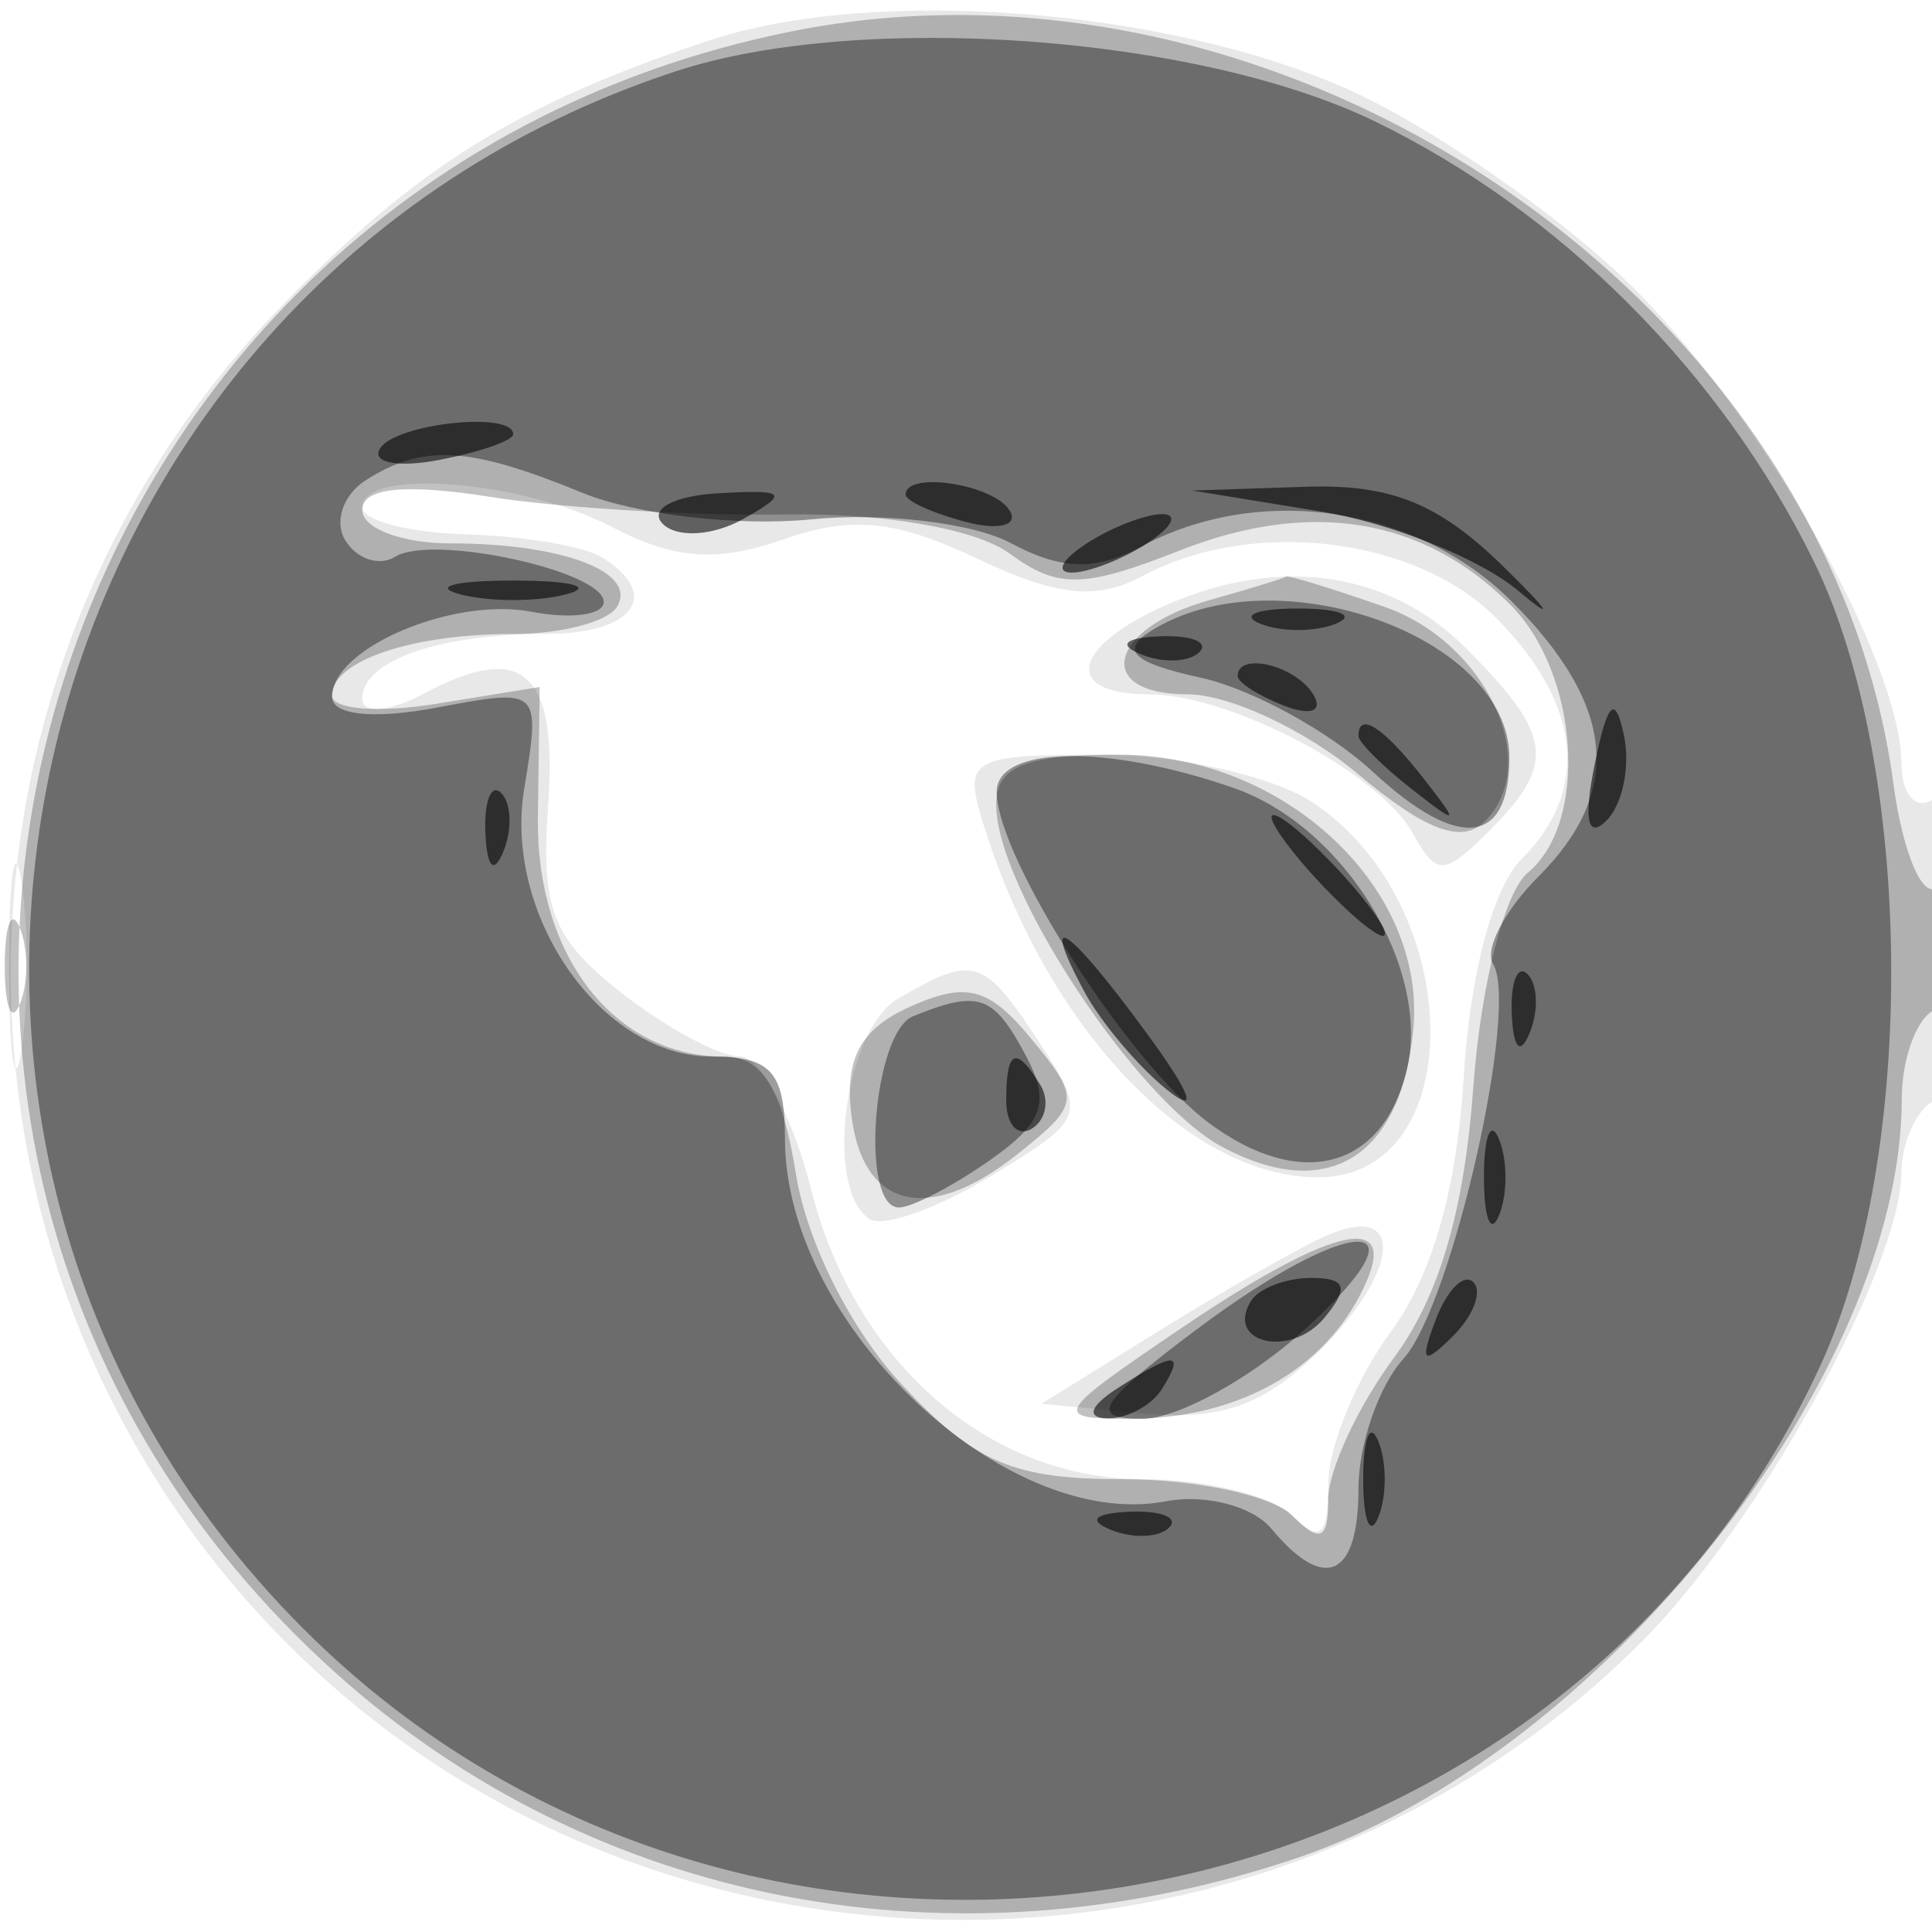
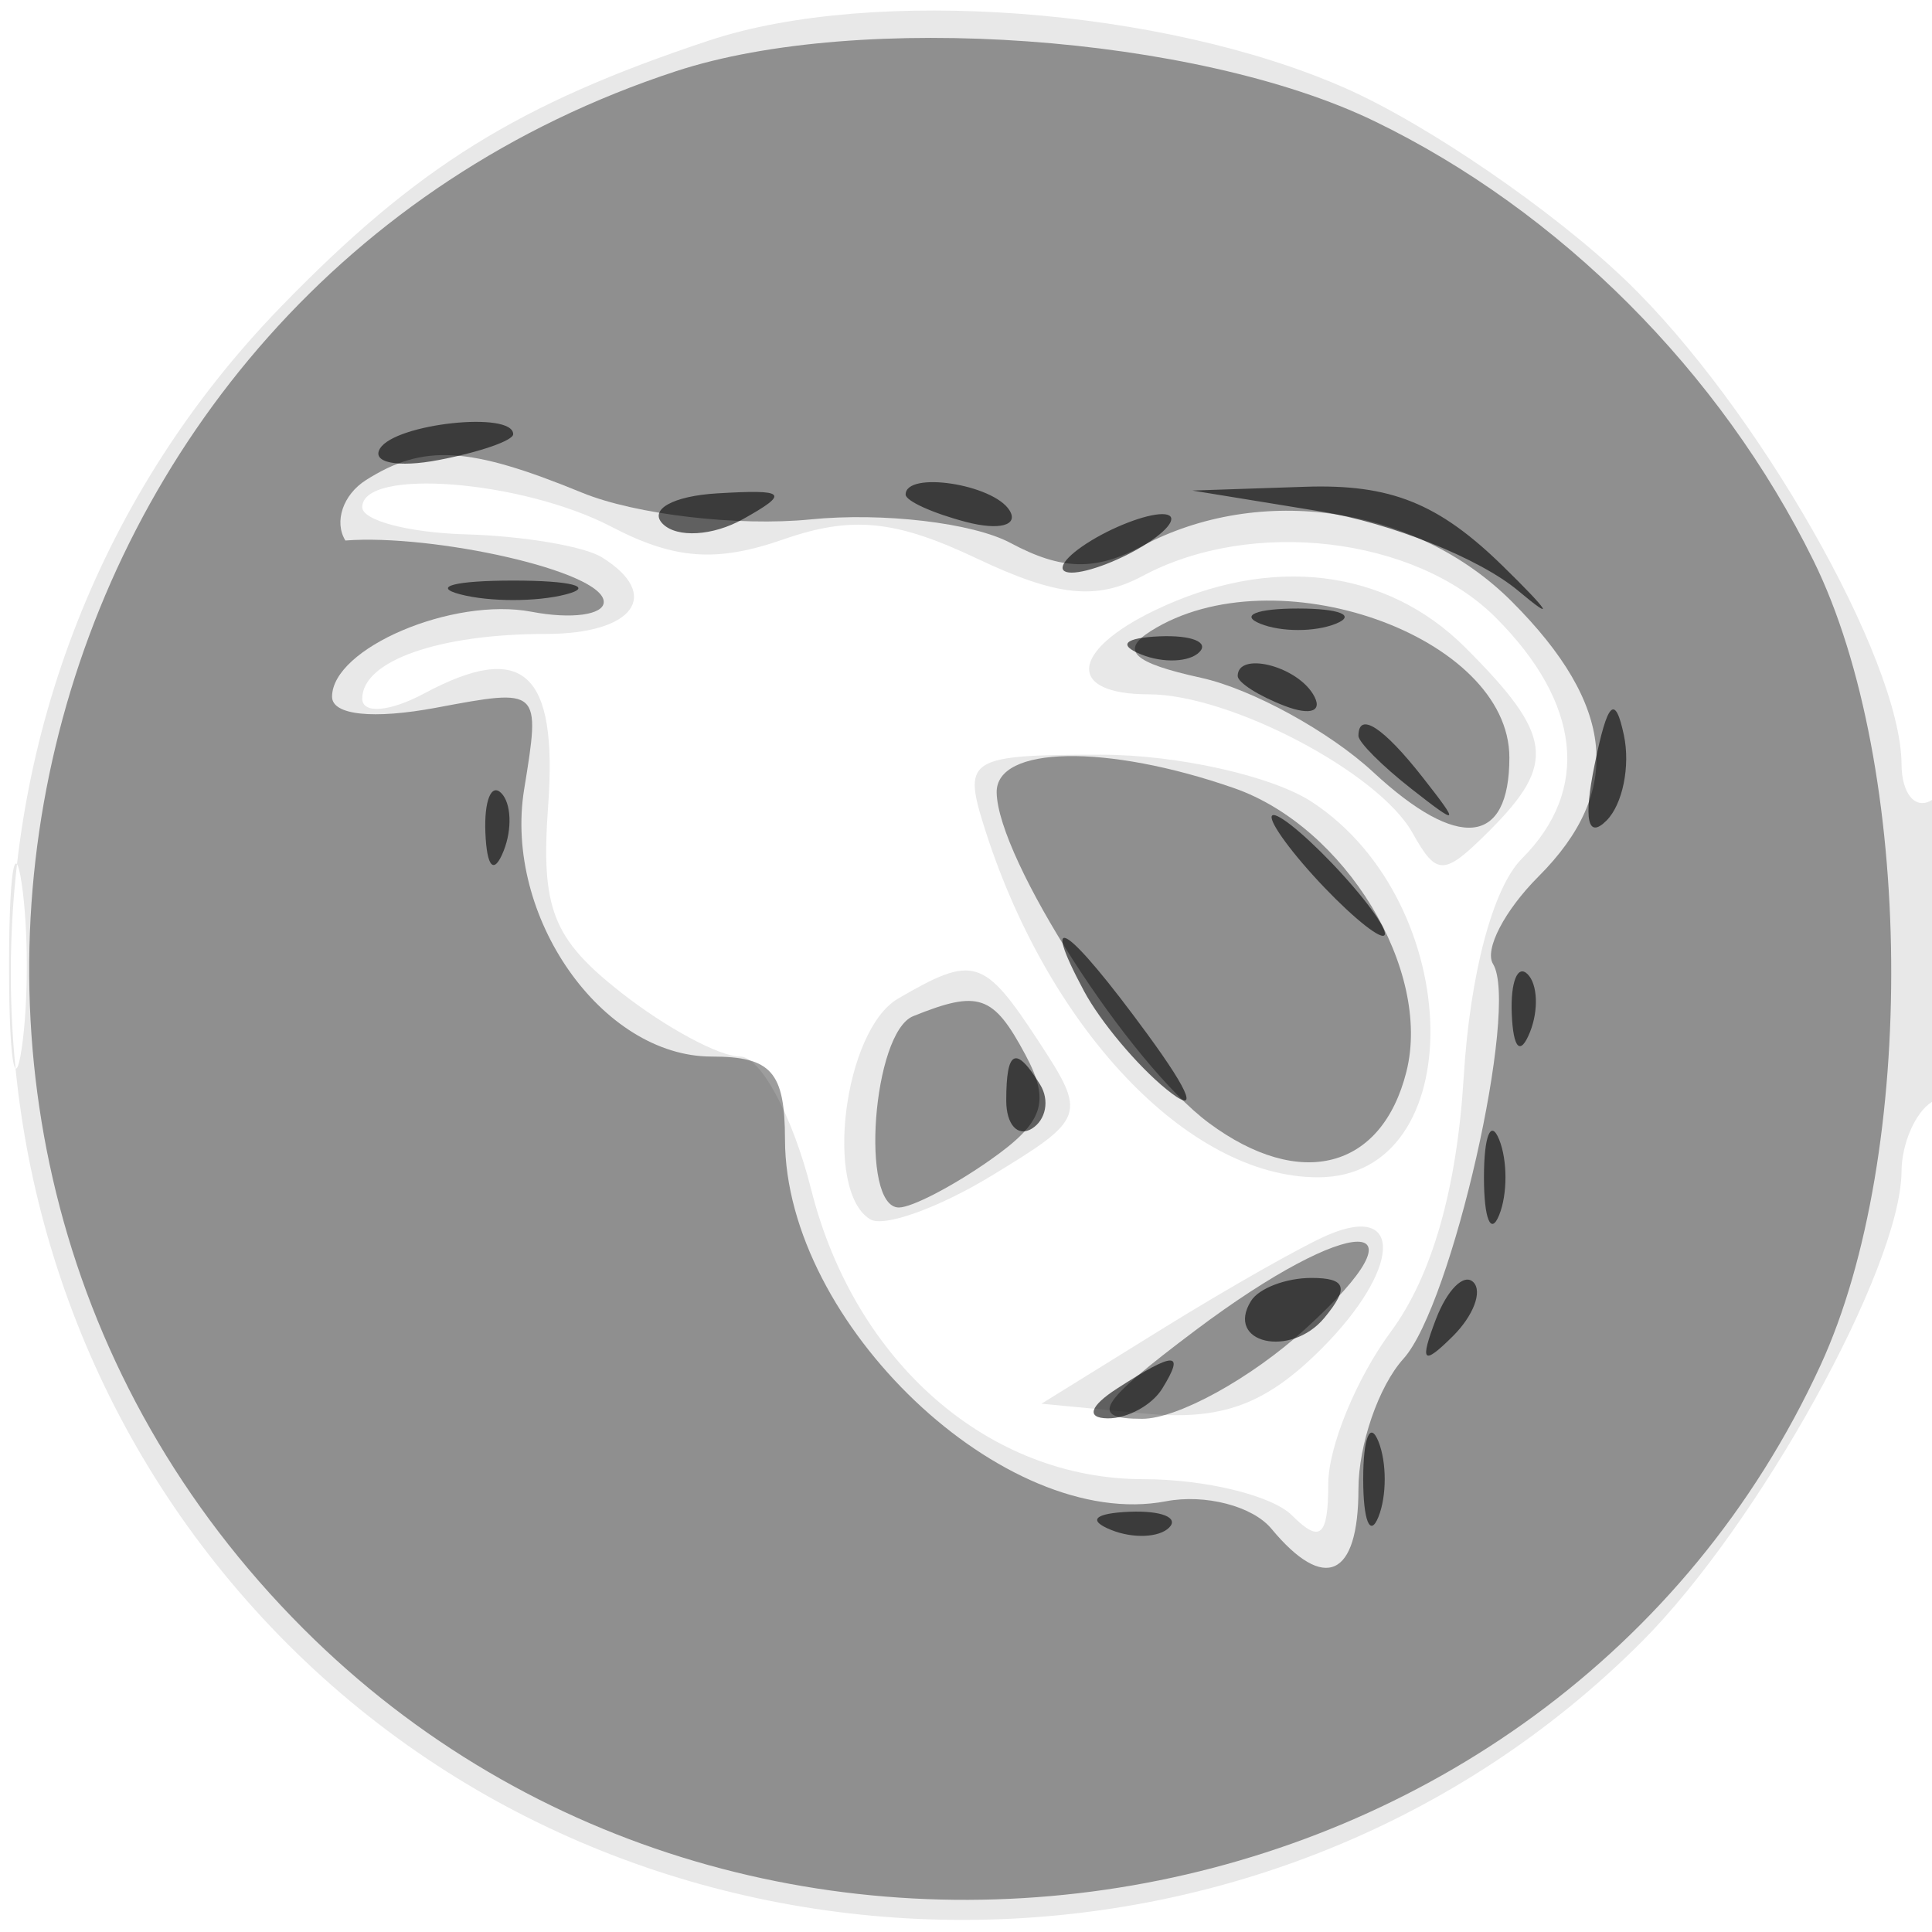
<svg xmlns="http://www.w3.org/2000/svg" width="64" height="64" version="1.1" fill="#000000">
  <path fill-opacity=".09" d="M 23.500 1.338 C 17.160 3.439, 13.804 5.526, 9.298 10.170 C -2.713 22.547, -2.608 42.326, 9.533 54.467 C 21.742 66.675, 42.146 66.639, 54.382 54.387 C 58.270 50.494, 62.972 41.985, 62.990 38.809 C 62.996 37.879, 63.450 36.840, 64 36.500 C 64.550 36.160, 65 33.632, 65 30.882 C 65 27.803, 64.616 26.119, 64 26.500 C 63.450 26.840, 62.996 26.304, 62.990 25.309 C 62.971 21.839, 58.202 13.469, 53.867 9.298 C 51.465 6.987, 47.278 4.116, 44.561 2.918 C 38.542 0.263, 28.922 -0.458, 23.500 1.338 M 12 16.802 C 12 17.243, 13.545 17.647, 15.432 17.701 C 17.320 17.754, 19.345 18.095, 19.932 18.458 C 21.945 19.702, 21 21, 18.082 21 C 14.533 21, 12 21.892, 12 23.142 C 12 23.657, 12.915 23.581, 14.055 22.970 C 17.334 21.216, 18.478 22.256, 18.158 26.699 C 17.912 30.094, 18.302 31.092, 20.567 32.874 C 22.054 34.043, 23.831 35, 24.516 35 C 25.202 35, 26.261 36.981, 26.871 39.403 C 28.314 45.132, 32.749 49, 37.877 49 C 39.925 49, 42.140 49.540, 42.800 50.200 C 43.733 51.133, 44 50.902, 44 49.160 C 44 47.927, 44.932 45.658, 46.072 44.117 C 47.436 42.271, 48.262 39.386, 48.488 35.669 C 48.697 32.248, 49.457 29.400, 50.416 28.441 C 52.687 26.170, 52.372 23.281, 49.545 20.455 C 46.871 17.780, 41.468 17.144, 37.856 19.077 C 36.324 19.897, 35.013 19.759, 32.360 18.501 C 29.663 17.221, 28.215 17.078, 25.947 17.869 C 23.736 18.639, 22.340 18.537, 20.258 17.451 C 17.292 15.904, 12 15.488, 12 16.802 M 38.250 20.220 C 35.441 21.575, 35.339 23, 38.050 23 C 40.745 23, 45.668 25.585, 46.790 27.589 C 47.598 29.033, 47.831 29.026, 49.340 27.518 C 51.564 25.293, 51.441 24.350, 48.545 21.455 C 45.917 18.826, 42.092 18.368, 38.250 20.220 M 32.559 27.250 C 34.648 34.021, 39.351 39, 43.660 39 C 48.731 39, 48.585 29.924, 43.460 26.566 C 42.146 25.705, 38.999 25, 36.468 25 C 32.156 25, 31.909 25.142, 32.559 27.250 M 0.300 32 C 0.300 35.025, 0.487 36.263, 0.716 34.750 C 0.945 33.237, 0.945 30.762, 0.716 29.250 C 0.487 27.738, 0.300 28.975, 0.300 32 M 29.750 33.080 C 27.959 34.123, 27.283 39.439, 28.821 40.389 C 29.272 40.668, 31.083 40.020, 32.844 38.949 C 35.968 37.049, 36.006 36.940, 34.408 34.500 C 32.587 31.720, 32.257 31.620, 29.750 33.080 M 44 40.905 C 43.175 41.256, 40.700 42.658, 38.500 44.021 L 34.500 46.500 37.903 46.825 C 40.463 47.069, 41.916 46.539, 43.772 44.683 C 46.384 42.071, 46.519 39.836, 44 40.905" stroke="none" fill="#000000" fill-rule="evenodd" />
-   <path fill-opacity=".246" d="M 26.195 1.045 C 0.565 6.219, -8.255 37.998, 11.108 55.407 C 19.675 63.109, 31.593 65.402, 42.990 61.540 C 52.993 58.151, 63 45.568, 63 36.381 C 63 35.136, 63.450 33.840, 64 33.500 C 64.550 33.160, 65 31.982, 65 30.882 C 65 29.782, 64.608 29.124, 64.129 29.420 C 63.650 29.716, 63.017 28.161, 62.722 25.964 C 60.574 9.953, 42.649 -2.276, 26.195 1.045 M 12 16.895 C 12 17.503, 13.313 18, 14.918 18 C 18.642 18, 21.146 18.955, 20.435 20.105 C 20.131 20.597, 18.595 21, 17.023 21 C 13.626 21, 11 21.891, 11 23.044 C 11 23.501, 12.548 23.623, 14.439 23.316 L 17.878 22.758 17.818 27.072 C 17.755 31.662, 20.350 35, 23.983 35 C 25.256 35, 25.917 36.077, 26.366 38.888 C 26.729 41.158, 28.197 44.070, 29.895 45.888 C 32.297 48.458, 33.568 49, 37.201 49 C 39.621 49, 42.140 49.540, 42.800 50.200 C 43.733 51.133, 44 51.013, 44 49.660 C 44 48.702, 44.984 46.588, 46.186 44.962 C 47.673 42.952, 48.510 40.093, 48.804 36.027 C 49.049 32.645, 49.837 29.550, 50.618 28.902 C 52.635 27.228, 52.306 22.306, 50.025 20.025 C 47.145 17.145, 43.418 16.533, 39.096 18.230 C 35.879 19.494, 35.049 19.509, 33.439 18.332 C 32.328 17.520, 29.280 16.989, 26.026 17.042 C 22.987 17.091, 18.587 16.830, 16.250 16.461 C 13.409 16.012, 12 16.156, 12 16.895 M 40.074 19.877 C 36.712 20.817, 36.199 23, 39.340 23 C 40.719 23, 43.258 24.188, 44.984 25.640 C 47.205 27.509, 48.432 27.968, 49.187 27.213 C 51.109 25.291, 49.229 21.275, 45.857 20.100 C 44.121 19.495, 42.656 19.045, 42.601 19.100 C 42.545 19.155, 41.408 19.504, 40.074 19.877 M 33 26.662 C 33 29.425, 37.659 36.480, 40.482 37.990 C 43.955 39.849, 46.394 38.365, 46.814 34.137 C 47.282 29.430, 42.561 25, 37.077 25 C 33.943 25, 33 25.384, 33 26.662 M 0.158 32 C 0.158 33.375, 0.385 33.938, 0.662 33.250 C 0.940 32.563, 0.940 31.438, 0.662 30.750 C 0.385 30.063, 0.158 30.625, 0.158 32 M 30.171 33.337 C 28.515 34.076, 27.982 35.043, 28.200 36.916 C 28.566 40.047, 30.756 40.576, 33.693 38.242 C 35.787 36.578, 35.808 36.406, 34.163 34.412 C 32.765 32.715, 32.016 32.514, 30.171 33.337 M 39.100 44.018 C 34.922 46.849, 34.837 47, 37.415 47 C 40.849 47, 43.654 45.514, 45.012 42.977 C 46.573 40.060, 44.368 40.448, 39.100 44.018" stroke="none" fill="#000000" fill-rule="evenodd" />
-   <path fill-opacity=".383" d="M 22.396 2.358 C 0.401 9.563, -6.308 37.596, 10.048 53.952 C 25.129 69.033, 51.462 64.458, 60.310 45.220 C 63.522 38.234, 63.410 25.349, 60.077 18.577 C 56.996 12.318, 51.672 6.988, 45.528 4.013 C 39.643 1.165, 28.479 0.366, 22.396 2.358 M 12.122 15.904 C 11.364 16.384, 11.058 17.284, 11.441 17.905 C 11.824 18.525, 12.568 18.767, 13.093 18.442 C 14.324 17.682, 20 18.914, 20 19.941 C 20 20.371, 18.925 20.517, 17.612 20.266 C 15.003 19.767, 11 21.471, 11 23.080 C 11 23.691, 12.367 23.834, 14.454 23.443 C 17.907 22.795, 17.908 22.795, 17.363 26.148 C 16.681 30.355, 19.939 35, 23.573 35 C 25.553 35, 26.001 35.506, 26.004 37.750 C 26.012 43.846, 33.285 50.752, 38.622 49.732 C 39.923 49.483, 41.495 49.892, 42.116 50.640 C 43.876 52.761, 45 52.250, 45 49.329 C 45 47.860, 45.671 45.916, 46.492 45.009 C 48.093 43.240, 50.336 33.352, 49.458 31.931 C 49.166 31.459, 49.843 30.157, 50.964 29.036 C 53.787 26.213, 53.509 23.355, 50.077 19.923 C 46.917 16.763, 41.746 15.995, 37.809 18.102 C 36.282 18.919, 35.163 18.890, 33.476 17.987 C 32.226 17.318, 29.245 16.967, 26.851 17.206 C 24.458 17.445, 21.052 17.047, 19.282 16.321 C 15.542 14.786, 14.026 14.697, 12.122 15.904 M 38.117 20.907 C 37.096 21.553, 37.534 21.958, 39.788 22.453 C 41.468 22.822, 44.034 24.229, 45.490 25.578 C 48.311 28.193, 50 28.012, 50 25.096 C 50 21.061, 42.209 18.315, 38.117 20.907 M 33.016 26.250 C 33.045 28.447, 37.412 35.247, 40.049 37.202 C 43.071 39.441, 45.777 38.736, 46.590 35.497 C 47.437 32.123, 44.559 27.391, 40.881 26.108 C 36.659 24.637, 32.996 24.703, 33.016 26.250 M 30.250 33.662 C 28.910 34.203, 28.478 40, 29.777 40 C 30.205 40, 31.557 39.298, 32.781 38.441 C 34.578 37.182, 34.807 36.508, 33.968 34.941 C 32.904 32.952, 32.422 32.786, 30.250 33.662 M 39.601 44.068 C 36.356 46.509, 36.060 47, 37.836 47 C 39.009 47, 41.438 45.663, 43.234 44.029 C 47.503 40.146, 44.778 40.176, 39.601 44.068" stroke="none" fill="#000000" fill-rule="evenodd" />
+   <path fill-opacity=".383" d="M 22.396 2.358 C 0.401 9.563, -6.308 37.596, 10.048 53.952 C 25.129 69.033, 51.462 64.458, 60.310 45.220 C 63.522 38.234, 63.410 25.349, 60.077 18.577 C 56.996 12.318, 51.672 6.988, 45.528 4.013 C 39.643 1.165, 28.479 0.366, 22.396 2.358 M 12.122 15.904 C 11.364 16.384, 11.058 17.284, 11.441 17.905 C 14.324 17.682, 20 18.914, 20 19.941 C 20 20.371, 18.925 20.517, 17.612 20.266 C 15.003 19.767, 11 21.471, 11 23.080 C 11 23.691, 12.367 23.834, 14.454 23.443 C 17.907 22.795, 17.908 22.795, 17.363 26.148 C 16.681 30.355, 19.939 35, 23.573 35 C 25.553 35, 26.001 35.506, 26.004 37.750 C 26.012 43.846, 33.285 50.752, 38.622 49.732 C 39.923 49.483, 41.495 49.892, 42.116 50.640 C 43.876 52.761, 45 52.250, 45 49.329 C 45 47.860, 45.671 45.916, 46.492 45.009 C 48.093 43.240, 50.336 33.352, 49.458 31.931 C 49.166 31.459, 49.843 30.157, 50.964 29.036 C 53.787 26.213, 53.509 23.355, 50.077 19.923 C 46.917 16.763, 41.746 15.995, 37.809 18.102 C 36.282 18.919, 35.163 18.890, 33.476 17.987 C 32.226 17.318, 29.245 16.967, 26.851 17.206 C 24.458 17.445, 21.052 17.047, 19.282 16.321 C 15.542 14.786, 14.026 14.697, 12.122 15.904 M 38.117 20.907 C 37.096 21.553, 37.534 21.958, 39.788 22.453 C 41.468 22.822, 44.034 24.229, 45.490 25.578 C 48.311 28.193, 50 28.012, 50 25.096 C 50 21.061, 42.209 18.315, 38.117 20.907 M 33.016 26.250 C 33.045 28.447, 37.412 35.247, 40.049 37.202 C 43.071 39.441, 45.777 38.736, 46.590 35.497 C 47.437 32.123, 44.559 27.391, 40.881 26.108 C 36.659 24.637, 32.996 24.703, 33.016 26.250 M 30.250 33.662 C 28.910 34.203, 28.478 40, 29.777 40 C 30.205 40, 31.557 39.298, 32.781 38.441 C 34.578 37.182, 34.807 36.508, 33.968 34.941 C 32.904 32.952, 32.422 32.786, 30.250 33.662 M 39.601 44.068 C 36.356 46.509, 36.060 47, 37.836 47 C 39.009 47, 41.438 45.663, 43.234 44.029 C 47.503 40.146, 44.778 40.176, 39.601 44.068" stroke="none" fill="#000000" fill-rule="evenodd" />
  <path fill-opacity=".583" d="M 12.589 14.856 C 12.298 15.326, 13.172 15.499, 14.530 15.239 C 15.889 14.979, 17 14.594, 17 14.383 C 17 13.610, 13.101 14.027, 12.589 14.856 M 21.955 17.354 C 22.426 17.825, 23.616 17.755, 24.614 17.196 C 26.167 16.327, 26.048 16.207, 23.761 16.343 C 22.293 16.430, 21.484 16.882, 21.955 17.354 M 30 16.383 C 30 16.594, 30.901 17.002, 32.001 17.290 C 33.102 17.578, 33.751 17.405, 33.442 16.907 C 32.904 16.036, 30 15.594, 30 16.383 M 43.740 16.941 C 46.071 17.321, 49.018 18.502, 50.288 19.566 C 51.557 20.630, 51.330 20.262, 49.782 18.750 C 47.651 16.667, 46.063 16.030, 43.234 16.125 L 39.500 16.250 43.740 16.941 M 36 18 C 35.175 18.533, 34.950 18.969, 35.500 18.969 C 36.050 18.969, 37.175 18.533, 38 18 C 38.825 17.467, 39.050 17.031, 38.500 17.031 C 37.950 17.031, 36.825 17.467, 36 18 M 15.250 19.689 C 16.212 19.941, 17.788 19.941, 18.750 19.689 C 19.712 19.438, 18.925 19.232, 17 19.232 C 15.075 19.232, 14.287 19.438, 15.250 19.689 M 41.750 20.662 C 42.438 20.940, 43.563 20.940, 44.250 20.662 C 44.938 20.385, 44.375 20.158, 43 20.158 C 41.625 20.158, 41.063 20.385, 41.750 20.662 M 37.813 21.683 C 38.534 21.972, 39.397 21.936, 39.729 21.604 C 40.061 21.272, 39.471 21.036, 38.417 21.079 C 37.252 21.127, 37.015 21.364, 37.813 21.683 M 41 22.393 C 41 22.609, 41.698 23.054, 42.552 23.382 C 43.442 23.723, 43.843 23.555, 43.493 22.989 C 42.906 22.038, 41 21.583, 41 22.393 M 52.825 25.326 C 52.452 27.151, 52.592 27.808, 53.218 27.182 C 53.751 26.649, 54.011 25.377, 53.794 24.356 C 53.503 22.981, 53.251 23.233, 52.825 25.326 M 45 24.378 C 45 24.585, 45.788 25.373, 46.750 26.128 C 48.336 27.371, 48.371 27.336, 47.128 25.750 C 45.821 24.084, 45 23.555, 45 24.378 M 16.079 27.583 C 16.127 28.748, 16.364 28.985, 16.683 28.188 C 16.972 27.466, 16.936 26.603, 16.604 26.271 C 16.272 25.939, 16.036 26.529, 16.079 27.583 M 43.500 29 C 44.495 30.100, 45.535 31, 45.810 31 C 46.085 31, 45.495 30.100, 44.500 29 C 43.505 27.900, 42.465 27, 42.190 27 C 41.915 27, 42.505 27.900, 43.500 29 M 35.910 32.832 C 36.450 33.840, 37.676 35.302, 38.637 36.082 C 39.717 36.960, 39.475 36.261, 38.003 34.250 C 35.377 30.662, 34.392 29.995, 35.910 32.832 M 50.079 33.583 C 50.127 34.748, 50.364 34.985, 50.683 34.188 C 50.972 33.466, 50.936 32.603, 50.604 32.271 C 50.272 31.939, 50.036 32.529, 50.079 33.583 M 33.333 36.456 C 33.333 37.257, 33.716 37.676, 34.183 37.387 C 34.650 37.098, 34.774 36.443, 34.457 35.931 C 33.649 34.623, 33.333 34.770, 33.333 36.456 M 49.158 39 C 49.158 40.375, 49.385 40.938, 49.662 40.250 C 49.940 39.563, 49.940 38.438, 49.662 37.750 C 49.385 37.063, 49.158 37.625, 49.158 39 M 41.440 43.098 C 40.574 44.498, 42.756 44.999, 43.871 43.656 C 44.699 42.657, 44.594 42.333, 43.440 42.333 C 42.600 42.333, 41.699 42.677, 41.440 43.098 M 47.564 43.707 C 47.022 45.132, 47.136 45.247, 48.124 44.267 C 48.808 43.588, 49.115 42.781, 48.807 42.474 C 48.499 42.166, 47.940 42.721, 47.564 43.707 M 37 46 C 36.099 46.582, 35.975 46.975, 36.691 46.985 C 37.346 46.993, 38.160 46.550, 38.500 46 C 39.267 44.758, 38.921 44.758, 37 46 M 45.158 49 C 45.158 50.375, 45.385 50.938, 45.662 50.250 C 45.940 49.563, 45.940 48.438, 45.662 47.750 C 45.385 47.063, 45.158 47.625, 45.158 49 M 36.813 50.683 C 37.534 50.972, 38.397 50.936, 38.729 50.604 C 39.061 50.272, 38.471 50.036, 37.417 50.079 C 36.252 50.127, 36.015 50.364, 36.813 50.683" stroke="none" fill="#000000" fill-rule="evenodd" />
</svg>